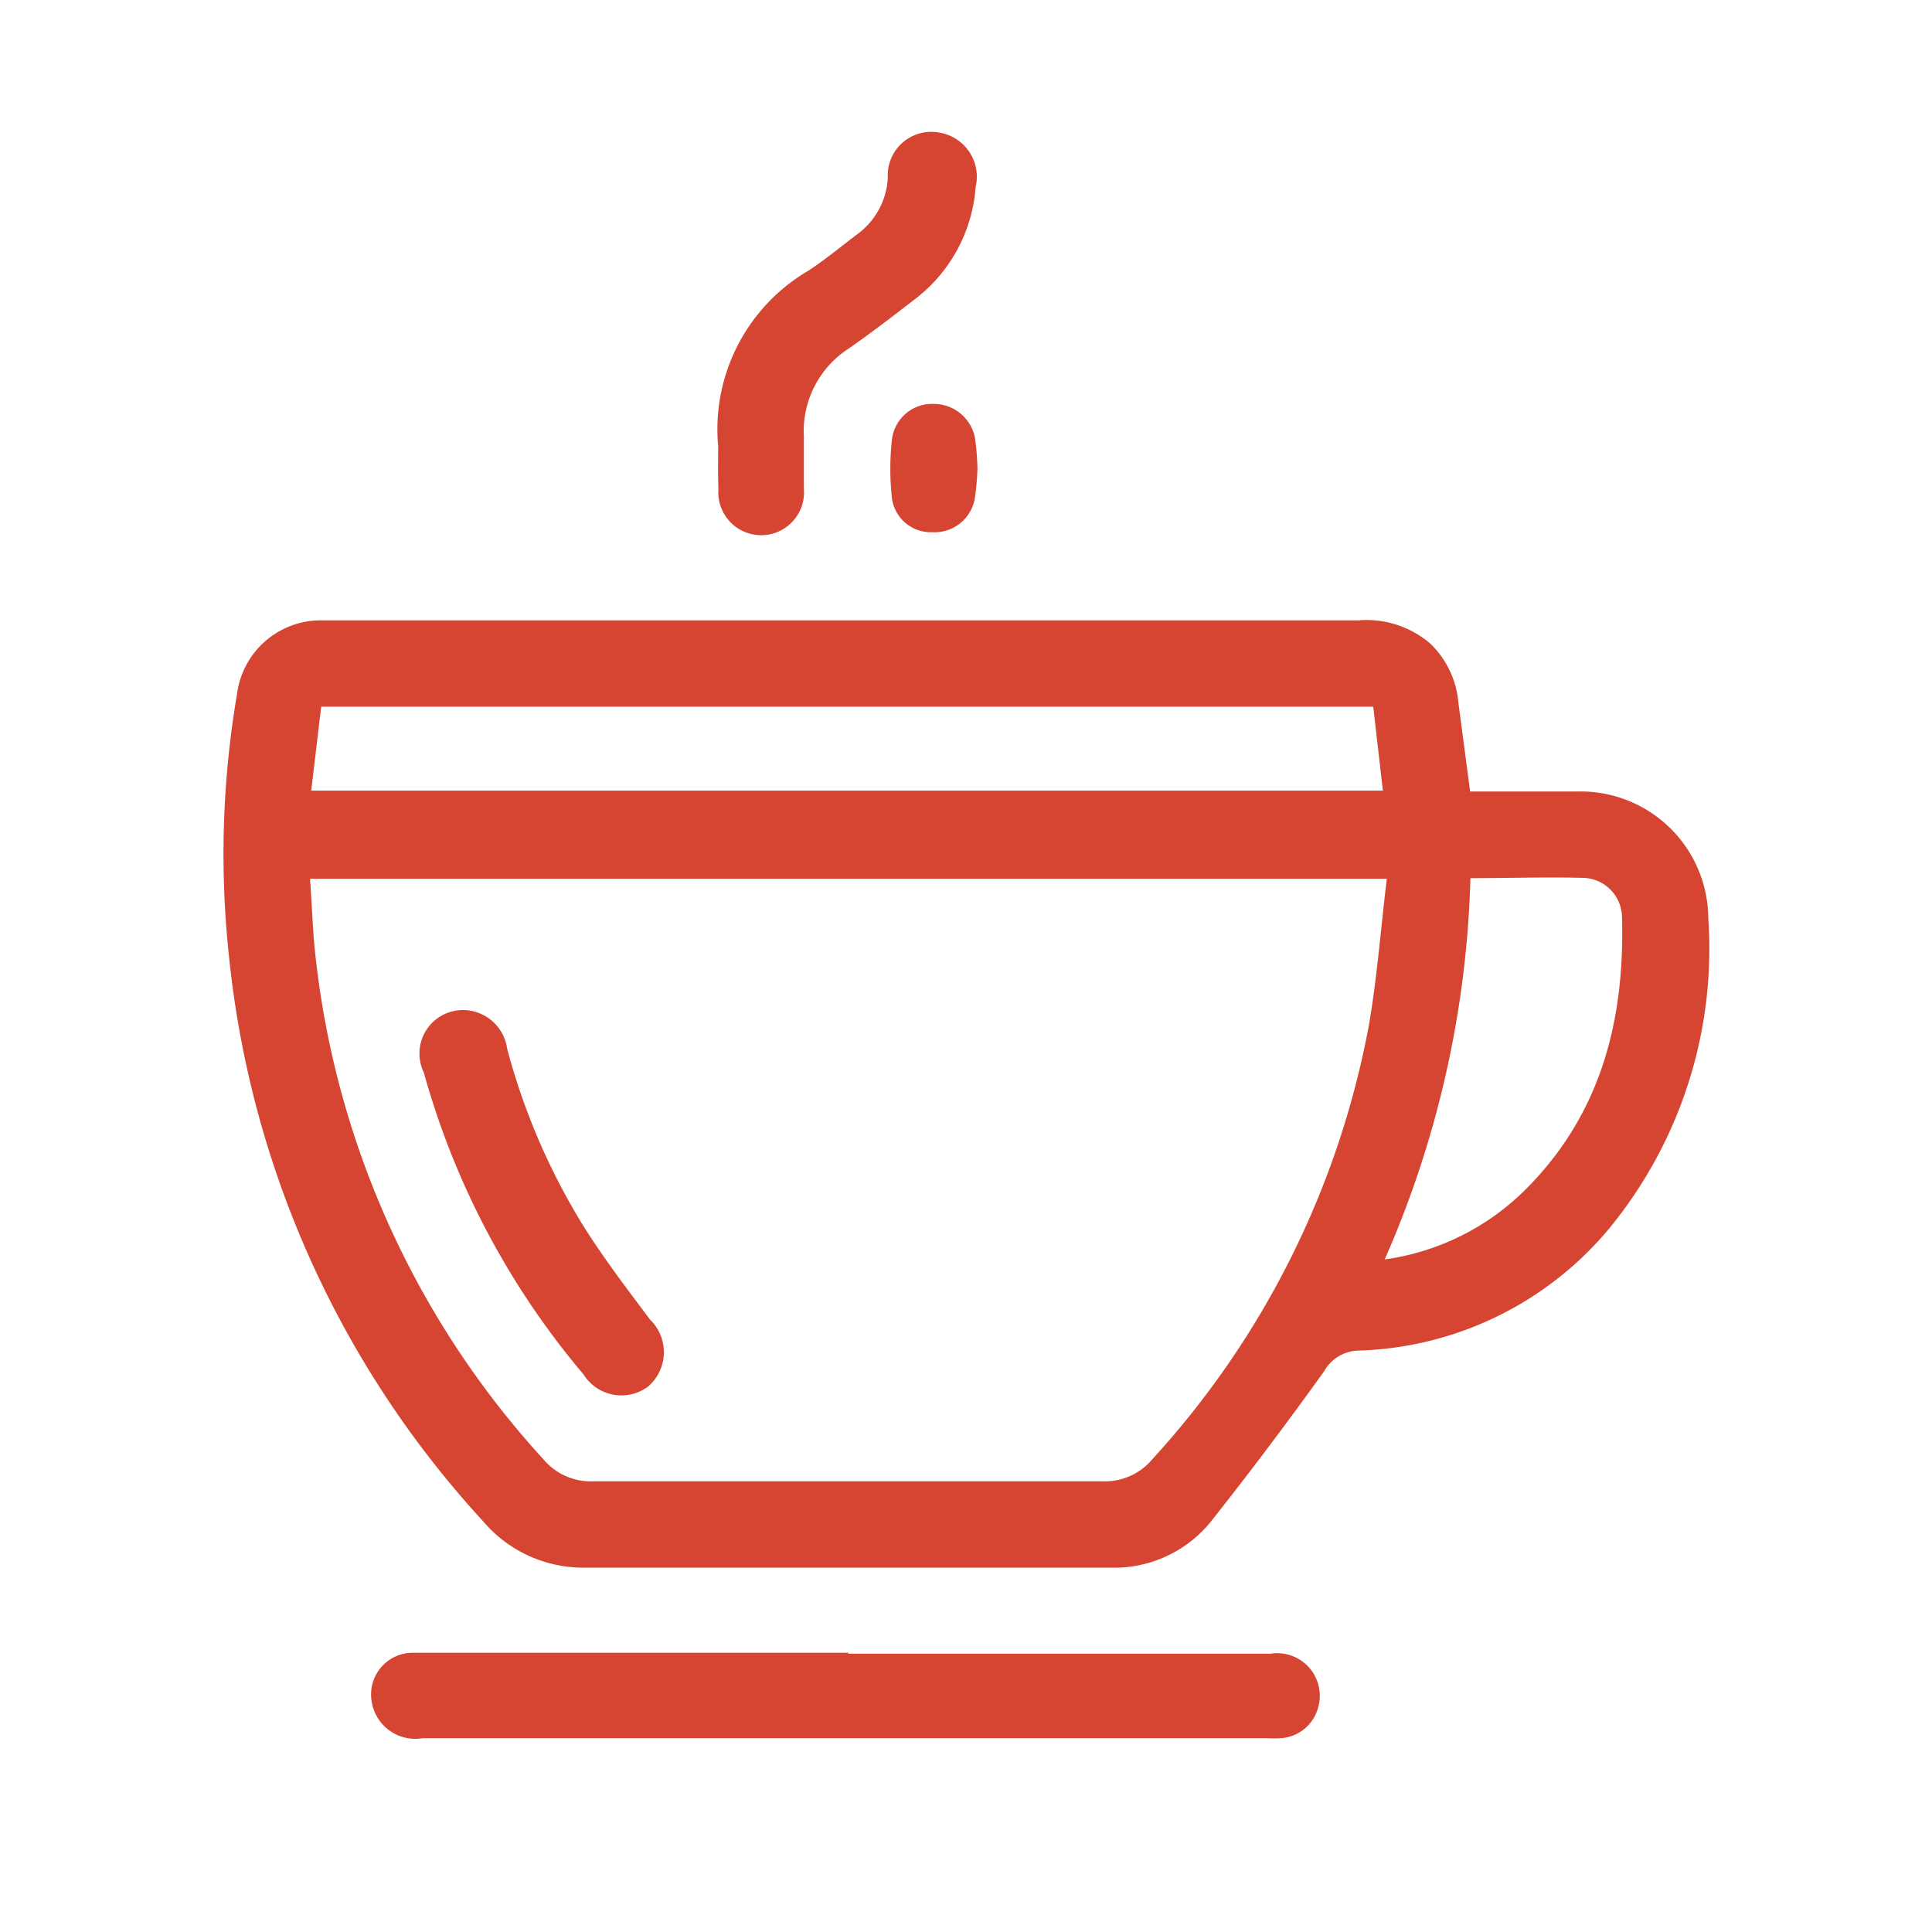
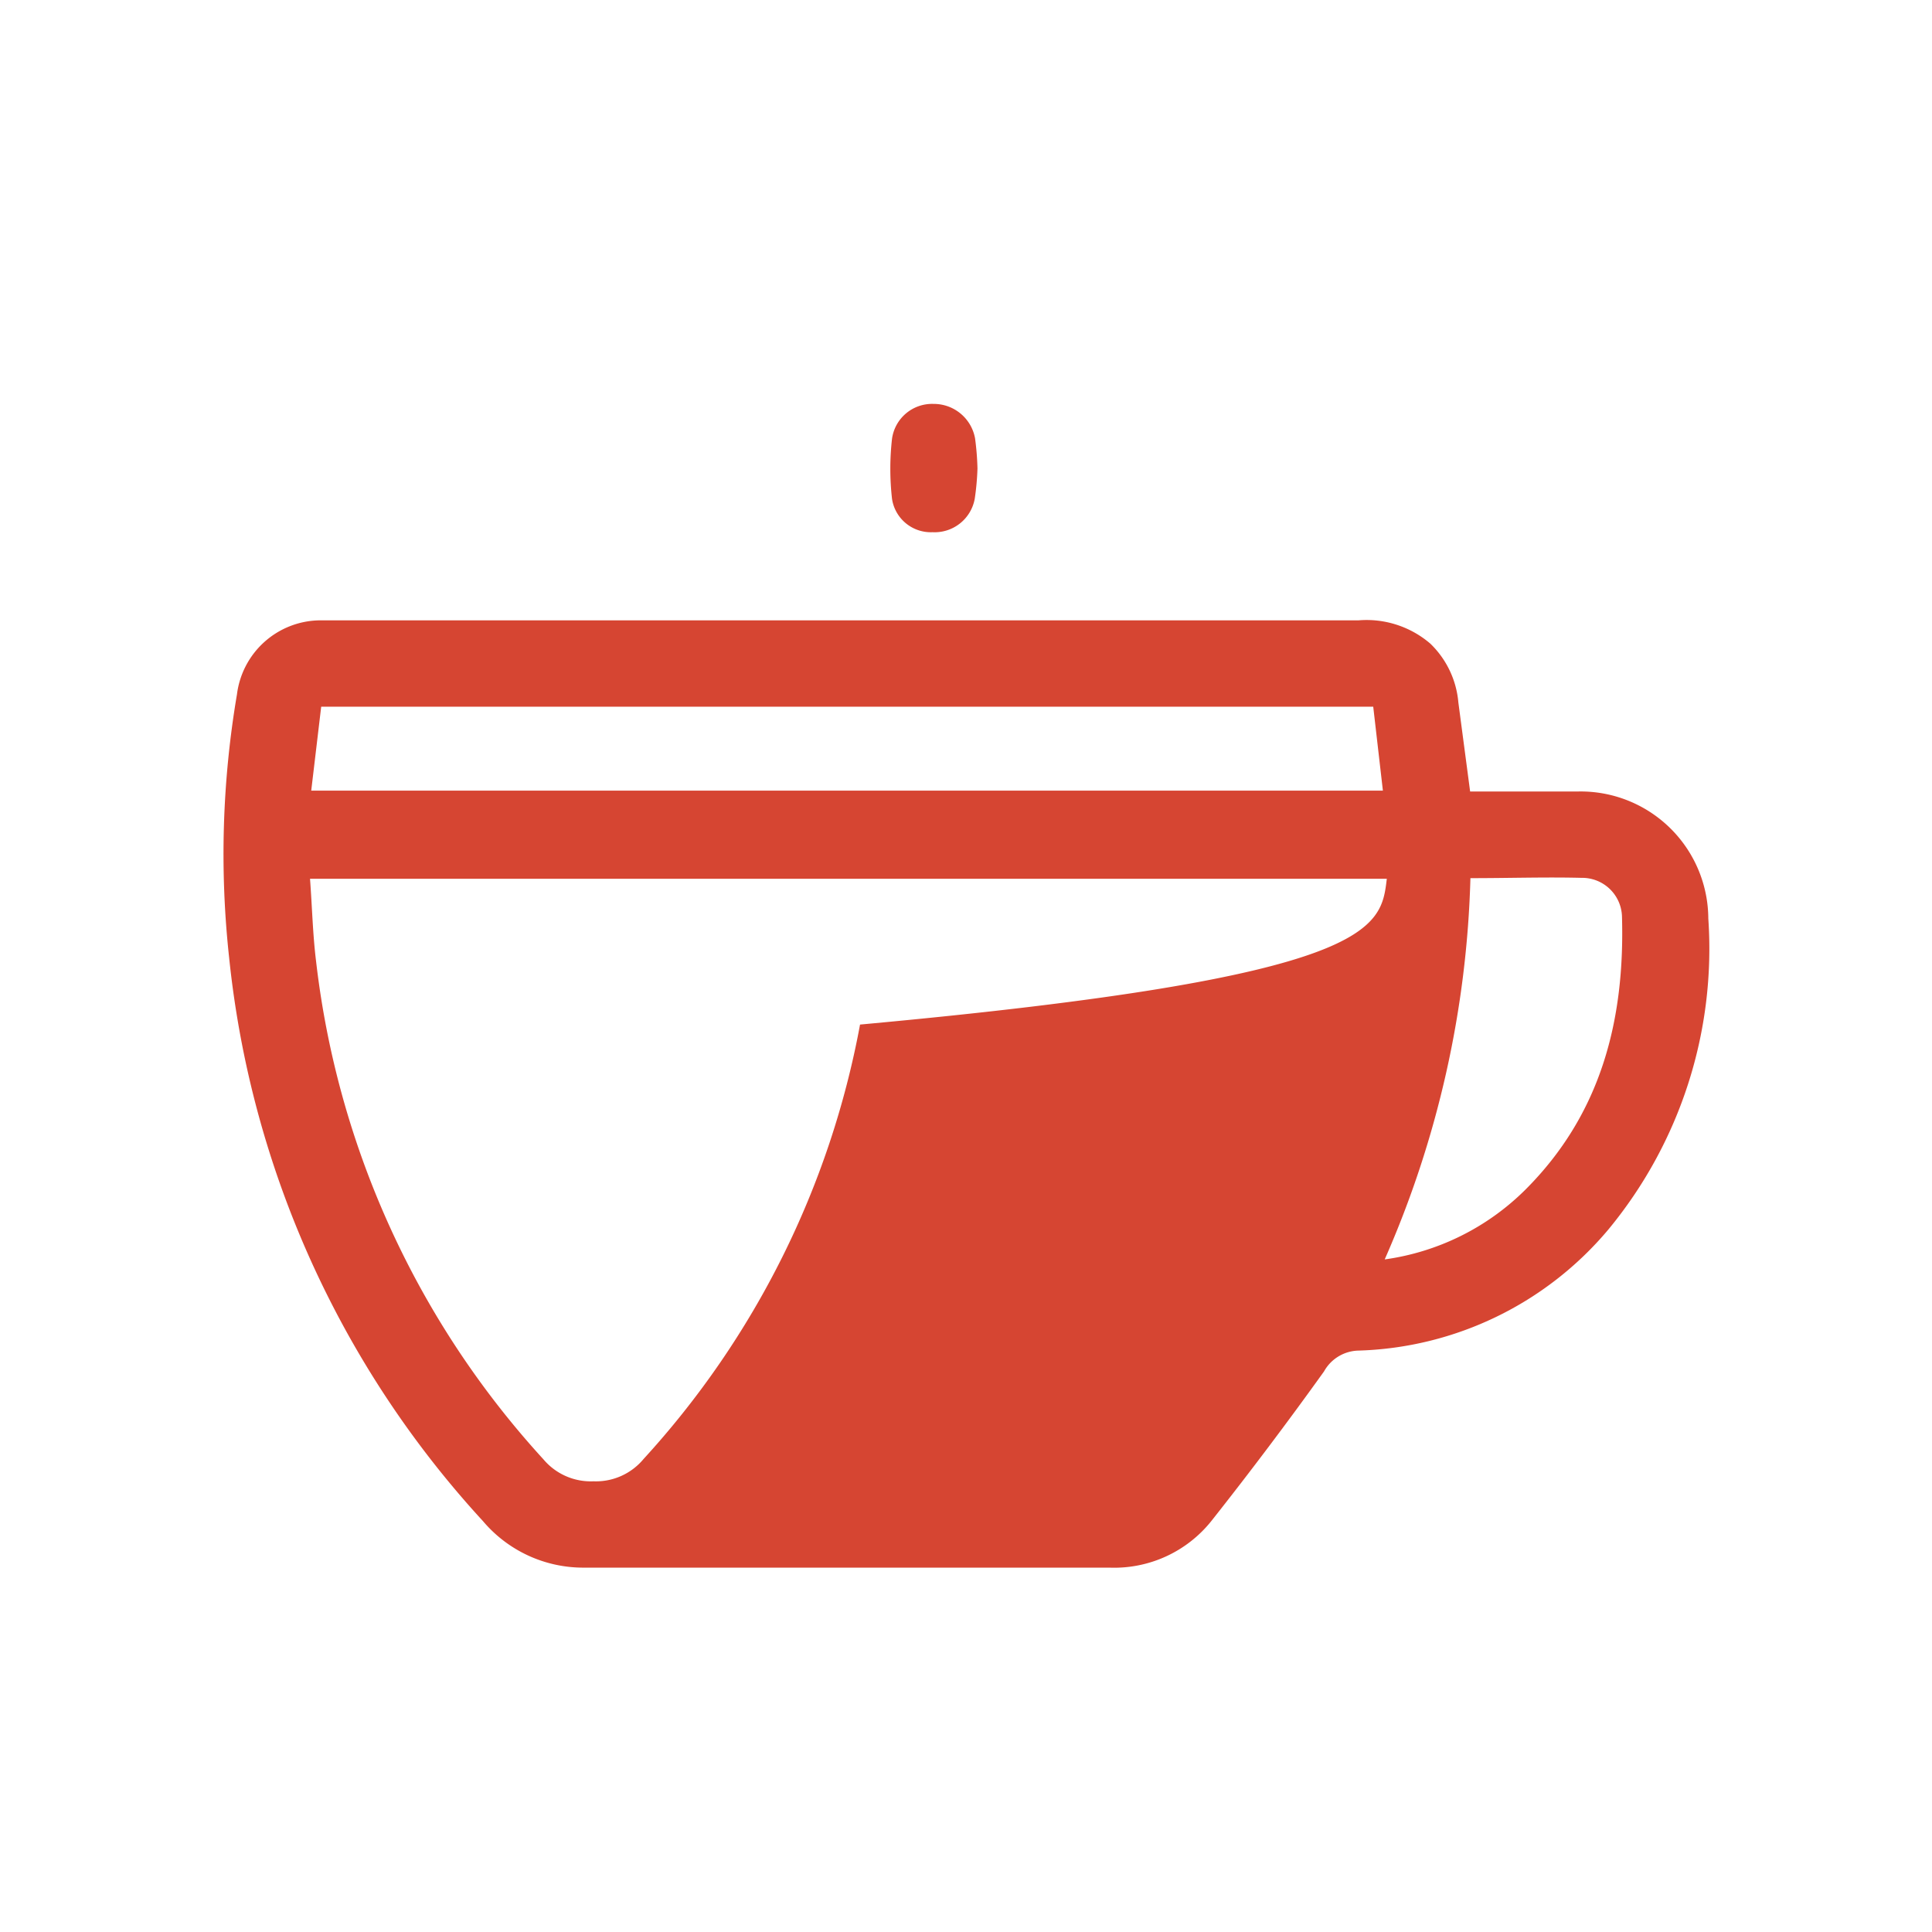
<svg xmlns="http://www.w3.org/2000/svg" id="Capa_1" data-name="Capa 1" viewBox="0 0 64 64">
  <defs>
    <style>.cls-1{fill:#d64532;}</style>
  </defs>
  <title>icons</title>
  <g id="rdKqf8">
-     <path class="cls-1" d="M48.7,26.22c1.21,0,2.38,0,3.54,0a4.23,4.23,0,0,1,4.35,4.21,14.6,14.6,0,0,1-3.32,10.31,11.24,11.24,0,0,1-8.26,4,1.34,1.34,0,0,0-1.15.69q-1.8,2.51-3.72,4.94a4.12,4.12,0,0,1-3.39,1.56H19.34A4.35,4.35,0,0,1,16,50.39,32.5,32.5,0,0,1,7.59,31.72,31.64,31.64,0,0,1,7.85,23a2.8,2.8,0,0,1,2.72-2.45H45a3.24,3.24,0,0,1,2.38.77,3.07,3.07,0,0,1,.93,1.95Zm-2.76,2.89H10.27c0.07,0.94.09,1.84,0.2,2.73A29.44,29.44,0,0,0,18,48.34a2.05,2.05,0,0,0,1.66.73q8.43,0,16.86,0a2.05,2.05,0,0,0,1.66-.74,29.17,29.17,0,0,0,7.17-14.39C45.62,32.37,45.74,30.76,45.94,29.11Zm-0.45-5.7H10.64l-0.33,2.78h35.5Zm3.22,5.67a33.55,33.55,0,0,1-2.84,12.64,8.2,8.2,0,0,0,4.65-2.3c2.52-2.51,3.31-5.63,3.21-9.07a1.32,1.32,0,0,0-1.34-1.27C51.19,29.05,50,29.09,48.71,29.09Z" />
-     <path class="cls-1" d="M28.1,54.78h14a1.41,1.41,0,0,1,1.56,1.8,1.37,1.37,0,0,1-1.23,1,3.31,3.31,0,0,1-.43,0h-28a1.46,1.46,0,0,1-1.69-1.23,1.38,1.38,0,0,1,1.37-1.6c1,0,2,0,3.06,0H28.1Z" />
-     <path class="cls-1" d="M23.79,14.78a6.09,6.09,0,0,1,3-5.82c0.56-.37,1.08-0.8,1.62-1.21a2.47,2.47,0,0,0,1-1.86A1.44,1.44,0,0,1,31.1,4.39a1.48,1.48,0,0,1,1.22,1.8,5.15,5.15,0,0,1-2.05,3.75c-0.71.55-1.43,1.1-2.16,1.61a3.25,3.25,0,0,0-1.48,2.92c0,0.57,0,1.14,0,1.72a1.42,1.42,0,1,1-2.83,0C23.78,15.8,23.79,15.39,23.79,14.78Z" />
+     <path class="cls-1" d="M48.7,26.22c1.21,0,2.38,0,3.54,0a4.23,4.23,0,0,1,4.35,4.21,14.6,14.6,0,0,1-3.32,10.31,11.24,11.24,0,0,1-8.26,4,1.34,1.34,0,0,0-1.15.69q-1.8,2.51-3.72,4.94a4.12,4.12,0,0,1-3.39,1.56H19.34A4.35,4.35,0,0,1,16,50.39,32.5,32.5,0,0,1,7.59,31.72,31.64,31.64,0,0,1,7.85,23a2.8,2.8,0,0,1,2.72-2.45H45a3.24,3.24,0,0,1,2.38.77,3.07,3.07,0,0,1,.93,1.95Zm-2.76,2.89H10.27c0.07,0.94.09,1.84,0.2,2.73A29.44,29.44,0,0,0,18,48.34a2.05,2.05,0,0,0,1.66.73a2.05,2.05,0,0,0,1.66-.74,29.17,29.17,0,0,0,7.17-14.39C45.62,32.37,45.74,30.76,45.94,29.11Zm-0.45-5.7H10.64l-0.33,2.78h35.5Zm3.22,5.67a33.55,33.55,0,0,1-2.84,12.64,8.2,8.2,0,0,0,4.65-2.3c2.52-2.51,3.31-5.63,3.21-9.07a1.32,1.32,0,0,0-1.34-1.27C51.19,29.05,50,29.09,48.71,29.09Z" />
    <path class="cls-1" d="M32.38,15.52a8.72,8.72,0,0,1-.09,1,1.35,1.35,0,0,1-1.4,1.11,1.3,1.3,0,0,1-1.34-1.1,8.83,8.83,0,0,1,0-2,1.34,1.34,0,0,1,1.37-1.15,1.39,1.39,0,0,1,1.38,1.14A9.05,9.05,0,0,1,32.38,15.52Z" />
-     <path class="cls-1" d="M15.38,33.46a1.48,1.48,0,0,1,1.42,1.28,21.82,21.82,0,0,0,2.5,5.83c0.68,1.09,1.46,2.11,2.23,3.14a1.5,1.5,0,0,1-.06,2.22,1.48,1.48,0,0,1-2.14-.4,26.43,26.43,0,0,1-5.29-10A1.44,1.44,0,0,1,15.38,33.46Z" />
  </g>
</svg>